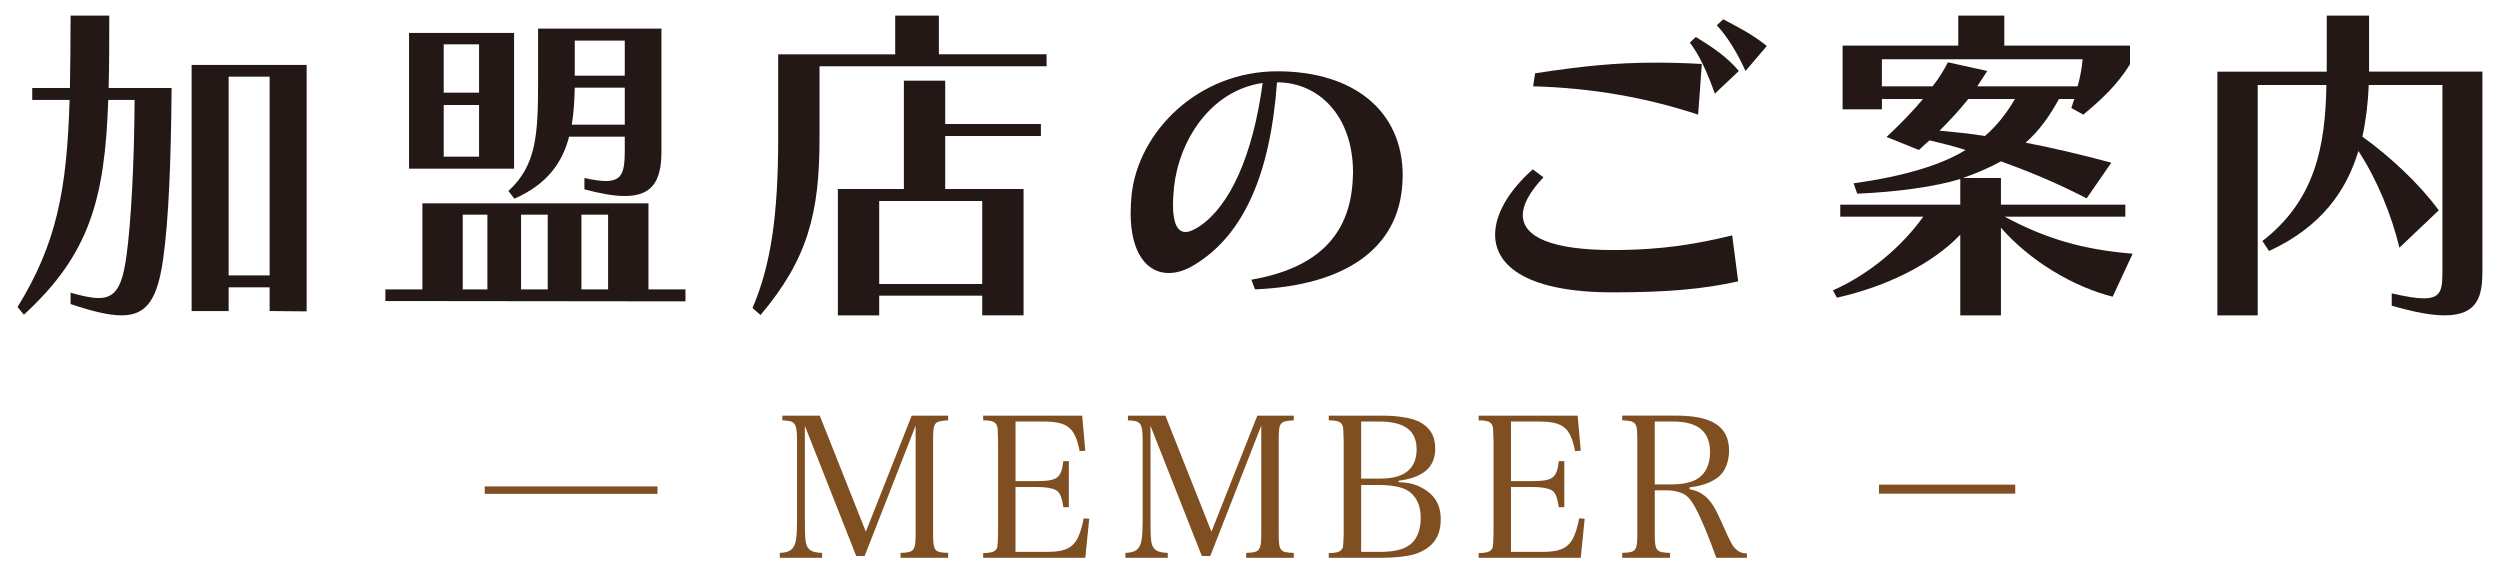
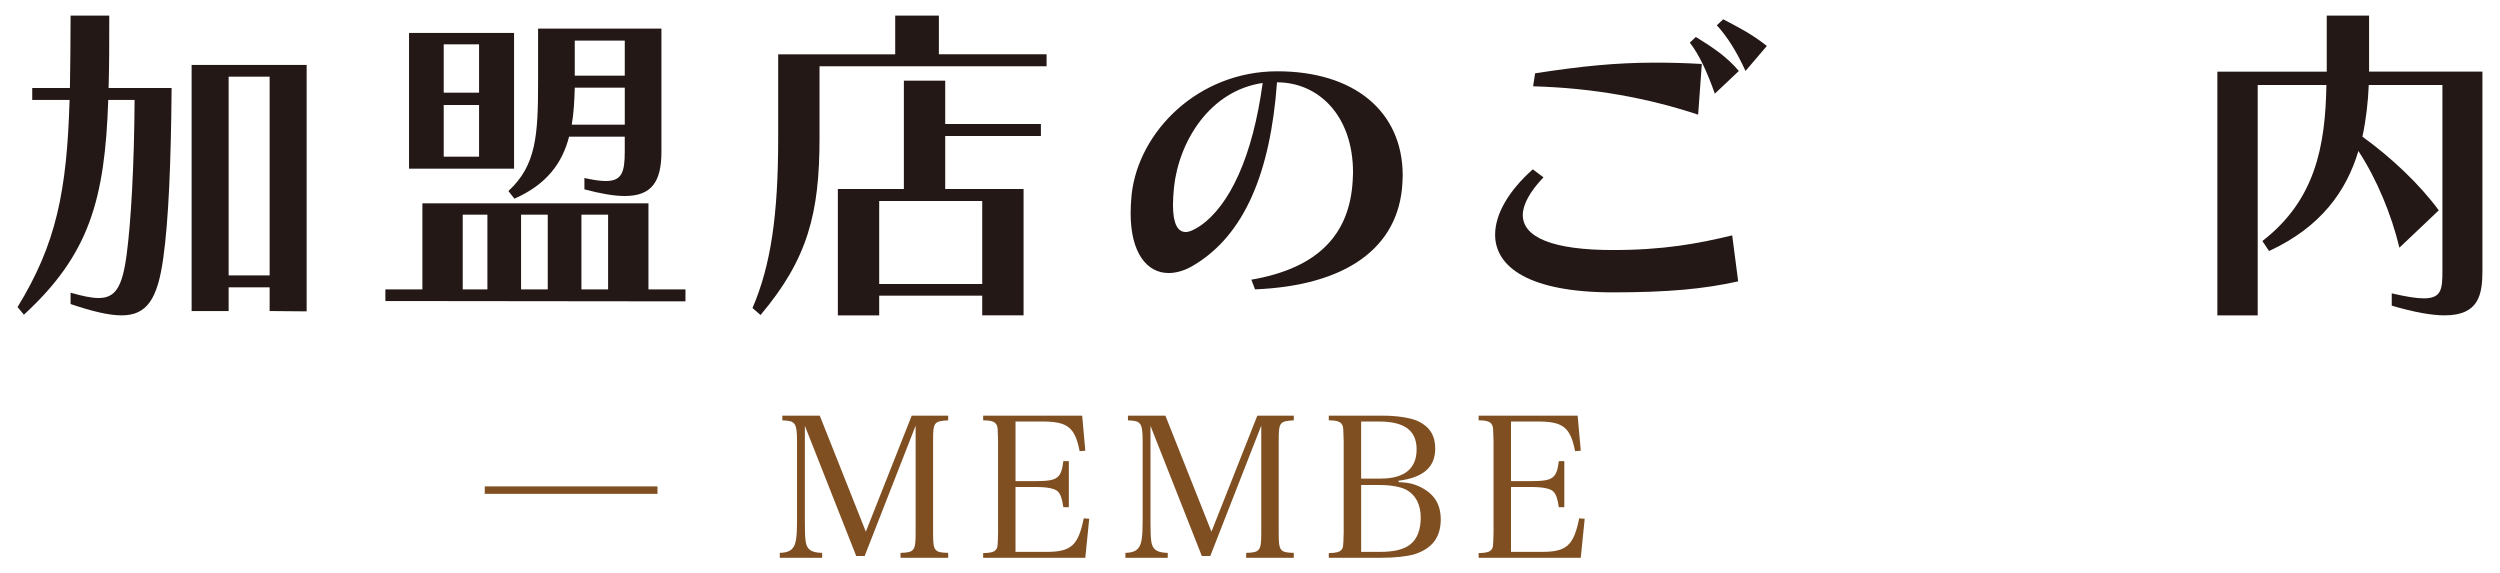
<svg xmlns="http://www.w3.org/2000/svg" id="OLテキスト" width="218" height="50" viewBox="0 0 218 50">
  <defs>
    <style>
      .cls-1 {
        fill: #231815;
      }

      .cls-2 {
        fill: #7f4f21;
      }
    </style>
  </defs>
  <g>
    <path class="cls-2" d="M57.332,43.064h-15.061v-.65h15.061v.65Z" />
    <path class="cls-2" d="M70.185,45.423c0,1.573.051,2.034.256,2.325.205.308.564.444,1.248.462v.428h-3.692v-.428c.598-.018.957-.154,1.162-.462.256-.325.342-.991.342-2.325v-7.009c0-.889-.068-1.264-.256-1.487-.188-.188-.359-.239-1.026-.273v-.41h3.265l4.017,10.12,4-10.12h3.18v.41c-1.231.068-1.316.171-1.316,1.761v8.052c0,1.573.103,1.71,1.316,1.744v.428h-4.154v-.428c1.197-.034,1.316-.188,1.316-1.744v-9.351l-4.445,11.368h-.735l-4.478-11.351v8.291Z" />
    <path class="cls-2" d="M85.733,48.227c.581,0,.924-.085,1.077-.256.188-.205.188-.222.222-1.504v-8.052c-.034-1.094-.034-1.111-.085-1.264-.12-.359-.428-.496-1.214-.496v-.41h8.633l.273,3.06-.495.034c-.41-2.069-1.043-2.582-3.231-2.582h-2.359v5.196h1.761c1.898,0,2.222-.239,2.41-1.744h.479v4.018h-.479c-.119-.787-.24-1.112-.479-1.368-.256-.256-.923-.393-1.932-.393h-1.761v5.658h2.701c2.154,0,2.769-.564,3.248-2.923l.479.034-.342,3.403h-8.906v-.411Z" />
    <path class="cls-2" d="M100.323,45.423c0,1.573.051,2.034.256,2.325.205.308.564.444,1.248.462v.428h-3.692v-.428c.598-.018.957-.154,1.162-.462.256-.325.342-.991.342-2.325v-7.009c0-.889-.068-1.264-.256-1.487-.188-.188-.359-.239-1.026-.273v-.41h3.265l4.017,10.12,4-10.12h3.18v.41c-1.231.068-1.316.171-1.316,1.761v8.052c0,1.573.102,1.71,1.316,1.744v.428h-4.153v-.428c1.196-.034,1.316-.188,1.316-1.744v-9.351l-4.445,11.368h-.736l-4.478-11.351v8.291Z" />
    <path class="cls-2" d="M115.87,48.227c.581,0,.924-.085,1.077-.256.187-.205.187-.222.222-1.504v-8.052c-.035-1.094-.035-1.111-.085-1.264-.12-.359-.428-.496-1.214-.496v-.41h4.667c1.333,0,2.479.188,3.145.495.992.479,1.47,1.249,1.47,2.376,0,1.624-1.042,2.531-3.195,2.804v.12c.837.034,1.366.154,1.966.461,1.161.599,1.709,1.487,1.709,2.787,0,1.573-.752,2.547-2.29,3.043-.65.188-1.727.308-2.89.308h-4.582v-.411ZM120.417,41.731c2.053,0,3.112-.872,3.112-2.547,0-1.641-1.059-2.427-3.266-2.427h-1.572v4.974h1.725ZM120.35,48.124c1.248,0,2.136-.222,2.683-.701.548-.444.855-1.264.855-2.273,0-1.163-.444-2-1.264-2.445-.496-.256-1.335-.41-2.273-.41h-1.659v5.829h1.659Z" />
    <path class="cls-2" d="M128.937,48.227c.581,0,.924-.085,1.077-.256.187-.205.187-.222.222-1.504v-8.052c-.035-1.094-.035-1.111-.085-1.264-.12-.359-.428-.496-1.214-.496v-.41h8.634l.272,3.06-.496.034c-.409-2.069-1.042-2.582-3.23-2.582h-2.359v5.196h1.761c1.898,0,2.222-.239,2.41-1.744h.479v4.018h-.479c-.12-.787-.239-1.112-.479-1.368-.256-.256-.922-.393-1.931-.393h-1.761v5.658h2.701c2.153,0,2.769-.564,3.247-2.923l.479.034-.342,3.403h-8.906v-.411Z" />
-     <path class="cls-2" d="M144.296,46.466c0,1.573.102,1.71,1.333,1.744v.428h-4.171v-.428c1.214-.034,1.316-.171,1.316-1.744v-8.052c0-1.589-.085-1.71-1.316-1.761v-.41h4.735c3.129,0,4.582.974,4.582,3.06,0,.735-.222,1.452-.581,1.932-.513.666-1.59,1.128-2.873,1.264v.154c.581.12.975.291,1.368.616.53.462.855.975,1.42,2.24.837,1.898.974,2.136,1.316,2.427.256.222.494.308.905.325v.377h-2.668c-.666-1.864-1.385-3.59-1.862-4.428-.411-.735-.735-1.077-1.248-1.248-.359-.137-.787-.205-1.214-.205h-1.042v3.71ZM145.714,42.243c1.026,0,1.864-.188,2.36-.53.683-.462,1.042-1.249,1.042-2.291,0-1.795-1.061-2.667-3.249-2.667h-1.572v5.487h1.418Z" />
-     <path class="cls-2" d="M175.729,43.047h-11.881v-.786h11.881v.786Z" />
  </g>
  <g>
    <path class="cls-1" d="M6.154,25.523c1.018.291,1.832.465,2.443.465,1.453,0,2.064-.93,2.442-3.751.377-2.791.669-7.879.697-13.52h-2.297c-.291,8.693-1.657,13.491-7.355,18.725l-.553-.669c3.372-5.495,4.303-10.089,4.536-18.056h-3.256v-1.046h3.286c.029-1.89.058-3.983.058-6.309h3.373c0,2.326,0,4.39-.058,6.309h5.495c-.058,6.6-.262,11.484-.727,14.828-.494,3.576-1.425,5.001-3.634,5.001-1.105,0-2.559-.349-4.449-.988v-.989ZM23.512,27.123v-2.065h-3.575v2.065h-3.228V5.665h10.031v21.486l-3.228-.028ZM23.512,6.683h-3.575v17.329h3.575V6.683Z" />
    <path class="cls-1" d="M33.605,26.25v-1.017h3.227v-7.502h19.713v7.502h3.227v1.046l-26.167-.029ZM35.668,14.708V2.874h9.159v11.834h-9.159ZM41.774,3.863h-3.082v4.215h3.082V3.863ZM41.774,9.154h-3.082v4.507h3.082v-4.507ZM42.501,18.72h-2.151v6.513h2.151v-6.513ZM54.48,11.917h-4.856c-.581,2.267-1.918,4.157-4.768,5.408l-.524-.669c2.443-2.238,2.588-4.913,2.588-9.508V2.496h10.757v10.729c0,2.646-.872,3.867-3.198,3.867-.93,0-2.094-.203-3.518-.581v-.989c.785.175,1.396.262,1.861.262,1.396,0,1.657-.756,1.657-2.559v-1.308ZM47.763,18.72h-2.326v6.513h2.326v-6.513ZM54.48,7.642h-4.361c-.029,1.134-.087,2.21-.261,3.227h4.623v-3.227ZM54.48,3.543h-4.361v3.053h4.361v-3.053ZM53.026,18.72h-2.326v6.513h2.326v-6.513Z" />
    <path class="cls-1" d="M71.462,5.781v6.281c0,6.513-1.018,10.525-5.146,15.409l-.698-.611c1.599-3.722,2.239-8.083,2.239-14.798v-7.327h10.205V1.362h3.809v3.372h9.391v1.046h-19.799ZM85.65,27.5v-1.715h-8.984v1.715h-3.605v-11.019h5.757V7.032h3.605v3.78h8.344v1.046h-8.344v4.623h6.833v11.019h-3.605ZM85.65,17.527h-8.984v7.24h8.984v-7.24Z" />
    <path class="cls-1" d="M109.117,24.389c5.901-1.017,8.577-4.012,8.838-8.635,0-.233.03-.465.03-.698,0-5-3.025-7.879-6.63-7.879-.58,7.967-2.878,13.287-7.181,15.904-.785.494-1.57.727-2.267.727-1.89,0-3.315-1.745-3.315-5.205,0-.523.029-1.076.088-1.657.611-5.466,5.785-10.729,12.706-10.729,6.656,0,10.931,3.46,10.931,9.101,0,.203-.028.436-.028.668-.321,5.67-4.973,8.926-12.851,9.246l-.32-.844ZM102.372,16.335c-.058.581-.088,1.105-.088,1.541,0,1.629.408,2.355,1.105,2.355.349,0,.756-.204,1.25-.524,2.587-1.773,4.594-6.047,5.466-12.472-4.593.669-7.298,5.059-7.734,9.1Z" />
    <path class="cls-1" d="M151.569,24.534c-2.995.669-6.134.96-10.932.96-7.298,0-10.263-2.21-10.263-5.03,0-1.802,1.193-3.838,3.286-5.698l.93.698c-1.193,1.25-1.802,2.384-1.802,3.286,0,1.948,2.616,3.053,7.849,3.053,4.42,0,7.415-.553,10.41-1.279l.523,4.012ZM148.079,9.997c-4.418-1.454-9.128-2.326-14.392-2.471l.175-1.134c3.982-.611,6.977-.93,10.466-.93,1.279,0,2.587.029,4.071.116l-.321,4.42ZM149.534,8.166c-.67-1.89-1.366-3.402-2.181-4.449l.524-.494c1.425.872,2.733,1.744,3.75,2.966l-2.093,1.977ZM152.209,6.189c-.755-1.658-1.57-2.966-2.501-3.984l.553-.523c1.221.64,2.501,1.279,3.808,2.326l-1.861,2.181Z" />
-     <path class="cls-1" d="M184.223,25.872c-3.461-.873-7.241-3.14-9.741-6.019v7.647h-3.546v-7.036c-2.414,2.53-6.367,4.507-10.757,5.495l-.349-.64c3.227-1.425,6.047-3.867,7.879-6.425h-7.239v-1.047h10.466v-2.238c-2.181.669-5.495,1.133-8.985,1.279l-.319-.902c4.361-.611,7.588-1.569,9.768-2.907-.987-.32-2.063-.581-3.139-.843-.321.261-.611.552-.93.843l-2.821-1.134c1.163-1.104,2.268-2.209,3.169-3.314h-3.576v.901h-3.429V3.979h10.087V1.362h4.014v2.617h10.961v1.628c-1.193,1.919-2.617,3.169-4.071,4.391l-1.047-.581.262-.785h-1.338c-.813,1.482-1.685,2.733-2.906,3.808,2.412.465,4.854,1.047,7.471,1.745l-2.151,3.111c-2.821-1.454-5.233-2.414-7.473-3.227-.987.552-2.151,1.046-3.314,1.453h3.314v2.326h10.846v1.047h-10.525c3.576,1.918,6.832,2.878,11.165,3.227l-1.744,3.751ZM164.101,5.171v2.355h4.42c.553-.698.96-1.366,1.338-2.094l3.431.757-.872,1.337h8.751c.232-.814.377-1.657.436-2.355h-17.504ZM171.633,8.631c-.757.96-1.6,1.861-2.501,2.762,1.249.116,2.704.261,3.954.465,1.047-.901,1.889-1.977,2.617-3.227h-4.071Z" />
    <path class="cls-1" d="M212.979,7.41h-6.424c-.058,1.482-.234,3.023-.553,4.507,2.501,1.802,5.001,4.157,6.658,6.425l-3.431,3.256c-.698-2.907-1.978-5.989-3.576-8.431-1.047,3.489-3.256,6.629-7.792,8.722l-.581-.872c4.593-3.547,5.495-8.228,5.582-13.607h-5.99v20.09h-3.518V6.247h9.538V1.362h3.691v4.884h9.885v17.357c0,2.094-.319,3.896-3.286,3.896-1.134,0-2.616-.261-4.622-.843v-1.076c1.249.291,2.151.436,2.791.436,1.54,0,1.627-.785,1.627-2.384V7.41Z" />
  </g>
</svg>